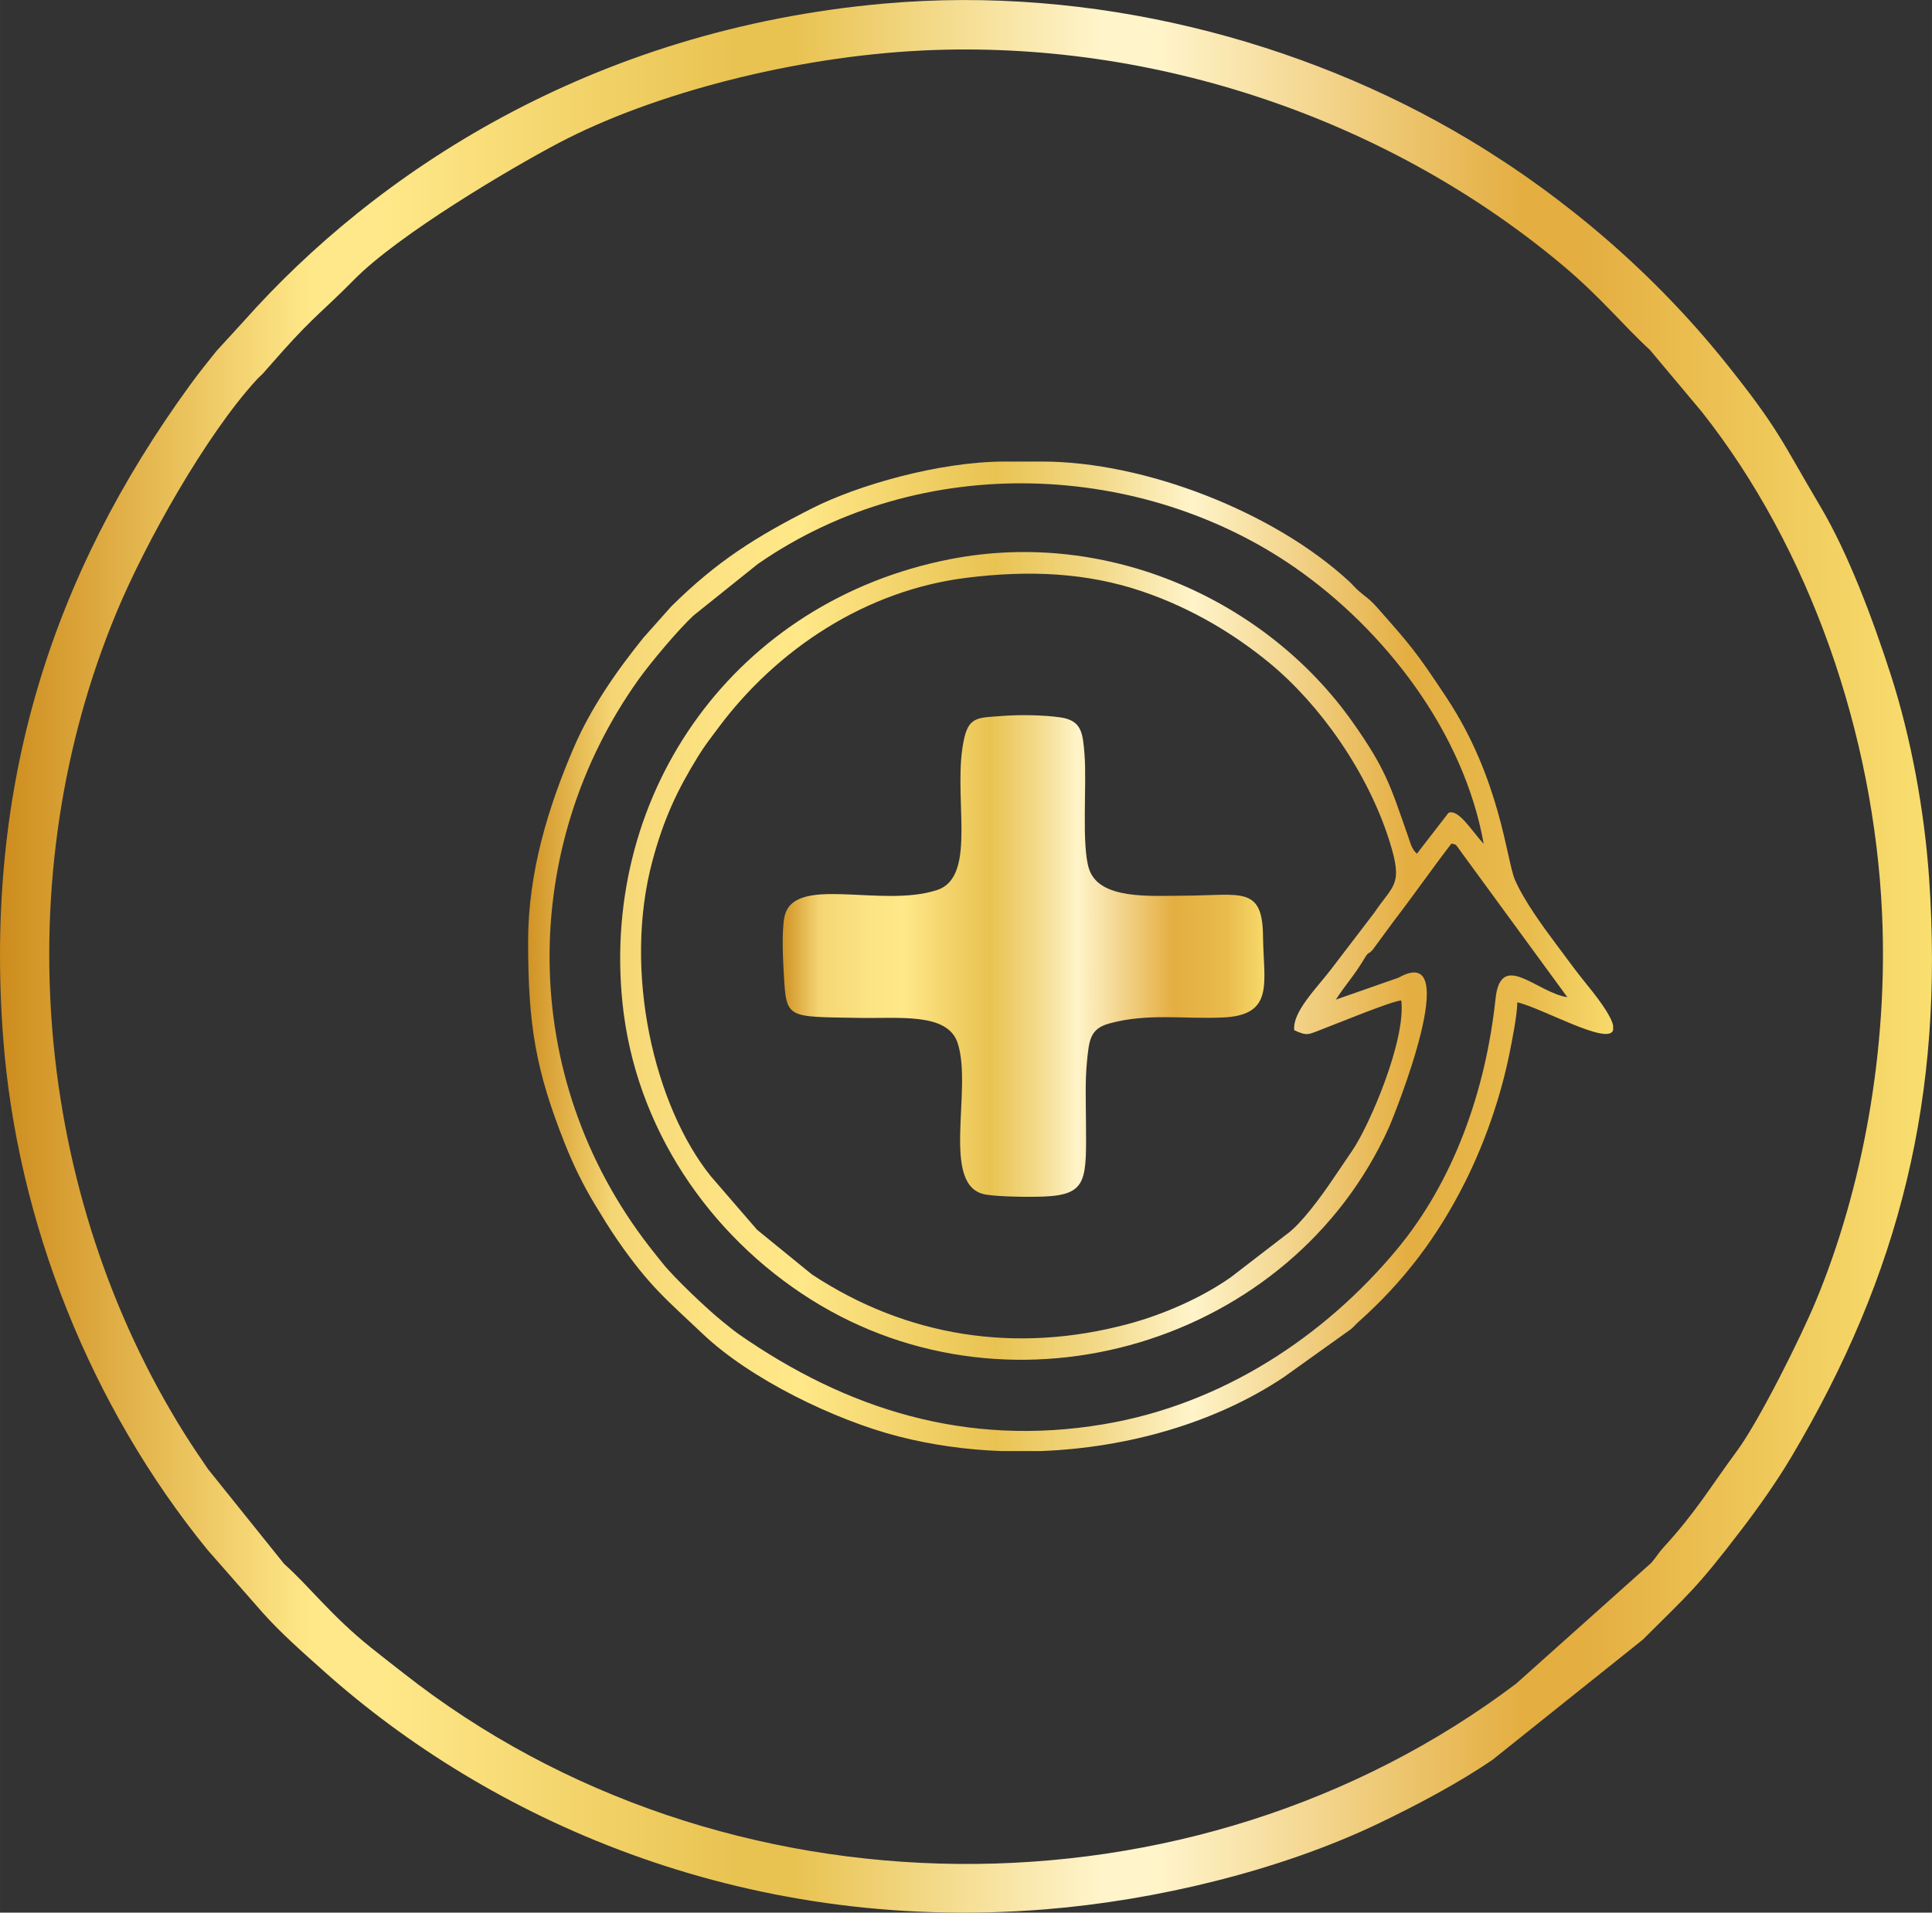
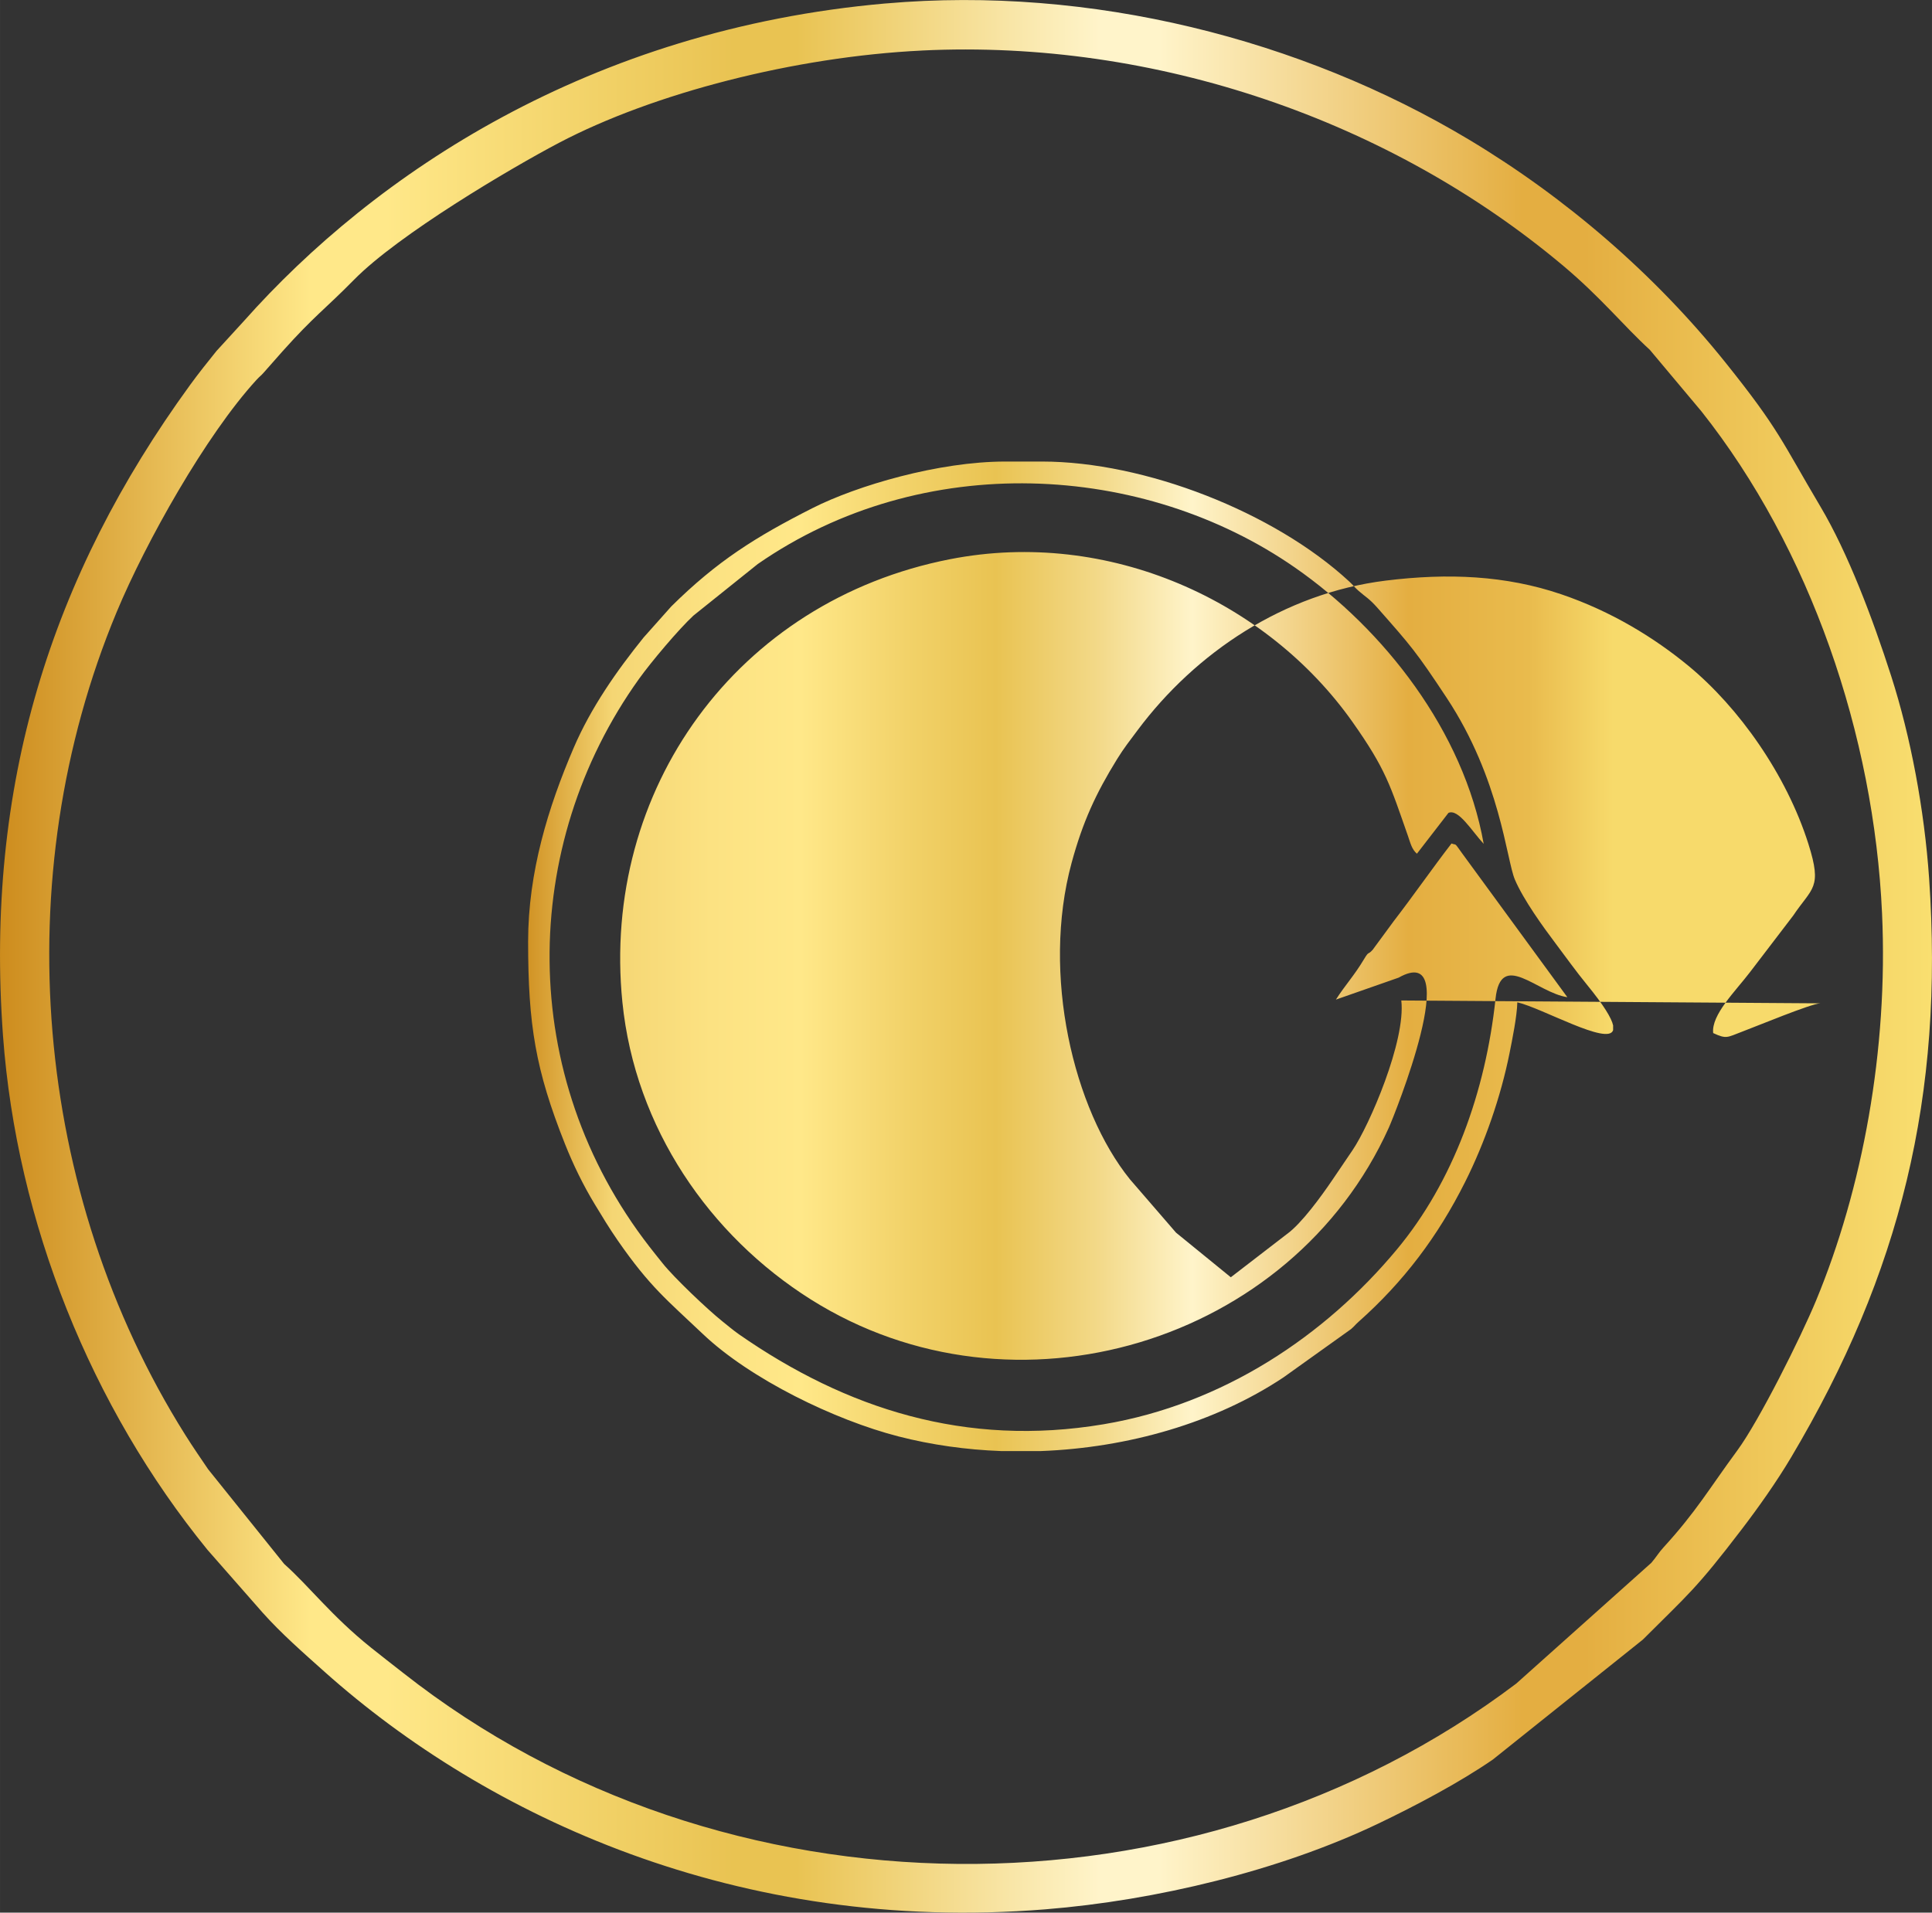
<svg xmlns="http://www.w3.org/2000/svg" xmlns:xlink="http://www.w3.org/1999/xlink" viewBox="0 0 1036.89 1026.75" style="shape-rendering:geometricPrecision; text-rendering:geometricPrecision; image-rendering:optimizeQuality; fill-rule:evenodd; clip-rule:evenodd" version="1.1" height="29.326mm" width="29.616mm" xml:space="preserve">
  <rect x="0" y="0" width="1036.89" height="1026.75" fill="#333333" stroke="none" />
  <defs>
    <style type="text/css">
   
    .fil2 {fill:url(#id0)}
    .fil1 {fill:url(#id1)}
    .fil0 {fill:url(#id2);fill-rule:nonzero}
   
  </style>
    <linearGradient y2="513.2" x2="678.6" y1="513.2" x1="420.07" gradientUnits="userSpaceOnUse" id="id0">
      <stop style="stop-opacity:1; stop-color:#D19325" offset="0" />
      <stop style="stop-opacity:1; stop-color:#F5D674" offset="0.078" />
      <stop style="stop-opacity:1; stop-color:#FCE282" offset="0.169" />
      <stop style="stop-opacity:1; stop-color:#FFE889" offset="0.251" />
      <stop style="stop-opacity:1; stop-color:#F2D269" offset="0.349" />
      <stop style="stop-opacity:1; stop-color:#E9C352" offset="0.431" />
      <stop style="stop-opacity:1; stop-color:#F3DA8B" offset="0.529" />
      <stop style="stop-opacity:1; stop-color:#FFF4CA" offset="0.612" />
      <stop style="stop-opacity:1; stop-color:#E4AE41" offset="0.812" />
      <stop style="stop-opacity:1; stop-color:#E9BB4D" offset="0.922" />
      <stop style="stop-opacity:1; stop-color:#F7DA6B" offset="1" />
    </linearGradient>
    <linearGradient y2="513.37" x2="865.75" y1="513.37" x1="283.42" xlink:href="#id0" gradientUnits="userSpaceOnUse" id="id1">
  </linearGradient>
    <linearGradient y2="513.37" x2="1036.88" y1="513.37" x1="0" gradientUnits="userSpaceOnUse" id="id2">
      <stop style="stop-opacity:1; stop-color:#CD8C1D" offset="0" />
      <stop style="stop-opacity:1; stop-color:#FFE889" offset="0.161" />
      <stop style="stop-opacity:1; stop-color:#FFE889" offset="0.18" />
      <stop style="stop-opacity:1; stop-color:#FFE889" offset="0.2" />
      <stop style="stop-opacity:1; stop-color:#E9C352" offset="0.38" />
      <stop style="stop-opacity:1; stop-color:#E9C352" offset="0.412" />
      <stop style="stop-opacity:1; stop-color:#FFF4CA" offset="0.569" />
      <stop style="stop-opacity:1; stop-color:#FFF4CA" offset="0.6" />
      <stop style="stop-opacity:1; stop-color:#E4AE41" offset="0.788" />
      <stop style="stop-opacity:1; stop-color:#E4AE41" offset="0.82" />
      <stop style="stop-opacity:1; stop-color:#F9DF70" offset="1" />
    </linearGradient>
  </defs>
  <g id="Layer_x0020_1">
    <path d="M494.83 27.12c125.45,-6.07 251.26,37.49 344.2,115.6 20.2,16.98 32.18,32.02 46.44,45.09l27.66 32.99c58.51,73.85 92.61,173.73 96.96,269.53 3.34,73.56 -10.56,147.88 -35.43,207.88 -8.16,19.69 -30.5,64.45 -42.24,80.41 -15.07,20.48 -22.09,32.9 -39.57,52 -2.75,3.01 -4,5.35 -6.59,8.34l-72.54 64.86c-173.38,130.93 -426.05,129.04 -597.2,-5.64 -6.39,-5.03 -11.24,-8.72 -17.42,-13.69 -21.4,-17.18 -32.91,-32.71 -46.61,-44.94l-40.8 -50.82c-3.78,-5.59 -8.09,-11.79 -12.38,-18.63 -81.29,-129.45 -96.15,-298.88 -36.7,-441.56 15.64,-37.54 47.93,-95.01 75,-124.58 1.99,-2.17 2.19,-1.99 3.67,-3.66l10.35 -11.72c17.14,-19.13 22.44,-22.23 38.42,-38.46 23.78,-24.16 83.63,-59.6 109.89,-73.42 50.77,-26.71 126.72,-46.27 194.89,-49.57zm-19.4 -25.28c-159,13.93 -274.47,91.64 -344.51,170.47l-14.76 16.13c-4.6,5.7 -9.83,12.27 -14.25,18.36 -74.62,102.68 -110.09,215.04 -100.32,349.06 7.34,100.6 47.46,199.67 109.76,276.13l29.65 33.78c9.83,11.01 21.73,21.47 33.33,31.82 86.88,77.51 221.97,140.69 386.7,127.39 59.52,-4.8 125.88,-20.79 178.63,-46 20.05,-9.59 43.56,-22.01 61.56,-34.42l80.49 -64.38c24.4,-24.41 28.38,-26.86 53.12,-59.28 8.91,-11.67 18.59,-25.32 26.47,-38.58 58.63,-98.66 82.13,-194.11 74.04,-310.92 -2.54,-36.68 -9.84,-75.76 -20.35,-108.49 -9.99,-31.1 -23.27,-66.16 -37.85,-90.75 -21,-35.41 -22.15,-41.44 -51.11,-77.57 -37.99,-47.38 -85.54,-88.39 -137.63,-119.63 -89.99,-53.97 -203.1,-82.73 -312.95,-73.11z" class="fil0" />
    <g id="_2234352176064">
-       <path d="M752.07 537.08c2.5,21.61 -17.16,67.15 -26.23,80.46 -3.79,5.56 -6.99,10.31 -10.77,15.89 -5.92,8.75 -16.66,23.52 -24.33,29l-30.17 23.24c-15.49,10.9 -36.01,19.96 -54.99,25.05 -60.23,16.17 -118.92,6.97 -169.85,-26.58l-29.41 -23.96 -24.73 -28.62c-30.29,-37.5 -47.58,-109.98 -31.31,-169.88 6,-22.08 13.06,-37.32 24.39,-55.66 3.64,-5.9 6.9,-10.03 11.04,-15.57 31.04,-41.55 78.41,-73.5 133.15,-80.29 33.45,-4.15 64.41,-2.79 94.17,7.32 26.96,9.16 49.93,23.3 68.3,38.43 27.04,22.27 52.64,58.42 64.41,95.66 7.55,23.91 2,23.24 -8.19,38.44l-23.09 30.23c-7.84,10.31 -20.95,23.02 -19.84,32.81 7.24,3.38 7.53,2.26 15.38,-0.69 8.28,-3.11 36.98,-15.03 42.07,-15.27zm113.68 13.41l0 2.53c-2.64,8.44 -38.05,-11.85 -51.41,-14.96 -0.17,7.46 -2.72,20.05 -4.2,27.4 -4.7,23.39 -13.28,48.01 -23.81,69.03 -14.65,29.26 -33.06,53.65 -57.25,75.13 -1.62,1.44 -2.31,2.46 -4.01,3.89l-36.3 25.95c-36.63,24.36 -83.33,37.73 -130.17,39.51l-21.33 0c-18.82,-0.71 -37.41,-3.32 -55.14,-7.88 -33.9,-8.72 -79.35,-30.64 -105.03,-55.07 -18.8,-17.89 -28.25,-25.07 -45.63,-50.2 -4.61,-6.67 -8.09,-12.44 -12.27,-19.34 -6.26,-10.34 -11.59,-21.3 -16,-32.4 -15.79,-39.74 -19.77,-63.87 -19.77,-108.61 0,-37.27 10.81,-72.19 24.43,-103.96 9.26,-21.59 23.1,-41.35 37.54,-59.27l14.89 -16.72c24.61,-24.33 45.19,-37.25 75.73,-52.73 23.99,-12.16 67.83,-25.02 103.48,-25.02l19.77 0c55.04,0 124.49,27.04 164.87,64.41 1.9,1.76 3,3.24 4.94,4.94 4.12,3.62 5.6,3.98 10.37,9.39 17.74,20.13 20.52,23.21 36.93,48.04 28.91,43.75 32.08,86.94 36.66,97.67 4.65,10.88 15.01,25.18 21.93,34.38 5.61,7.46 10.69,14.6 16.64,21.89 9.08,11.1 13.3,18.02 14.15,22zm-24.57 -15.17c-16.32,-2.38 -35.72,-25.55 -38.54,0.85 -5.34,49.91 -22.66,98.21 -53.06,134.71 -38.46,46.17 -93.04,82.91 -157.3,93.7 -74.05,12.43 -138.19,-8.29 -195.68,-48.28 -2.88,-2.01 -6.4,-4.97 -8.87,-6.94 -7.99,-6.37 -26,-23.52 -32.05,-31.12 -2.42,-3.03 -4.68,-5.82 -7.02,-8.84 -71.41,-91.95 -69.89,-215.38 -5.73,-304.93 6.52,-9.1 21.26,-26.61 29.21,-33.99l34.55 -27.7c88.53,-61.42 207.06,-54.59 288.36,1.94 47.66,33.14 90.52,87.81 101.24,148.29 -6.48,-7.01 -13.52,-18.96 -18.91,-16.64l-16.93 21.92c-2.73,-2.31 -3.48,-5.73 -4.85,-9.66 -9.4,-26.78 -11.7,-35.57 -29.76,-61.12 -45.78,-64.77 -130.57,-104.01 -215.95,-87.32 -114.57,22.4 -187.32,123.94 -175.86,237.76 6.81,67.63 46.92,125.46 101.12,159.61 109.26,68.85 258.12,23.27 310.21,-92.15 2.85,-6.32 40.88,-100.6 5.29,-80.59l-33.67 11.79c4.91,-7.74 9.71,-12.71 15,-21.56 2.95,-4.94 1.83,-2 4.71,-5.15l11.31 -15.39c10.47,-13.58 21.22,-29.05 31.02,-41.71 3,1.16 1.17,-0.99 5.71,5.3l56.46 77.22z" class="fil1" />
-       <path d="M538.05 384.33c-12.29,0.98 -17.7,0.11 -20.42,11.42 -7.19,29.9 7.8,74.66 -14.76,82.06 -30.22,9.91 -77.64,-8.92 -81.96,14.87 -1.41,7.8 -0.72,22.31 -0.23,30.59 1.41,23.98 1.41,22.45 40.69,23.17 21.14,0.39 47.04,-2.92 52.52,13.29 8.4,24.9 -9.61,77.33 15.16,81.54 7.15,1.22 23.64,1.38 31.23,1.07 23.87,-0.98 22.73,-9.26 22.55,-41.1 -0.06,-10.1 -0.47,-21.26 0.53,-31.24 1.15,-11.5 1.54,-17.71 12.03,-20.58 20.59,-5.65 39.71,-2.27 60.8,-3.19 28.09,-1.23 21.94,-18.64 21.66,-43.73 -0.29,-27.22 -11.96,-21.79 -42.45,-21.67 -18.66,0.07 -45.5,2.19 -50.92,-14.37 -4.14,-12.67 -1.1,-45.63 -2.44,-61.7 -0.94,-11.36 -1.47,-17.99 -12.98,-19.65 -9.08,-1.31 -21.87,-1.5 -31.02,-0.78z" class="fil2" />
+       <path d="M752.07 537.08c2.5,21.61 -17.16,67.15 -26.23,80.46 -3.79,5.56 -6.99,10.31 -10.77,15.89 -5.92,8.75 -16.66,23.52 -24.33,29l-30.17 23.24l-29.41 -23.96 -24.73 -28.62c-30.29,-37.5 -47.58,-109.98 -31.31,-169.88 6,-22.08 13.06,-37.32 24.39,-55.66 3.64,-5.9 6.9,-10.03 11.04,-15.57 31.04,-41.55 78.41,-73.5 133.15,-80.29 33.45,-4.15 64.41,-2.79 94.17,7.32 26.96,9.16 49.93,23.3 68.3,38.43 27.04,22.27 52.64,58.42 64.41,95.66 7.55,23.91 2,23.24 -8.19,38.44l-23.09 30.23c-7.84,10.31 -20.95,23.02 -19.84,32.81 7.24,3.38 7.53,2.26 15.38,-0.69 8.28,-3.11 36.98,-15.03 42.07,-15.27zm113.68 13.41l0 2.53c-2.64,8.44 -38.05,-11.85 -51.41,-14.96 -0.17,7.46 -2.72,20.05 -4.2,27.4 -4.7,23.39 -13.28,48.01 -23.81,69.03 -14.65,29.26 -33.06,53.65 -57.25,75.13 -1.62,1.44 -2.31,2.46 -4.01,3.89l-36.3 25.95c-36.63,24.36 -83.33,37.73 -130.17,39.51l-21.33 0c-18.82,-0.71 -37.41,-3.32 -55.14,-7.88 -33.9,-8.72 -79.35,-30.64 -105.03,-55.07 -18.8,-17.89 -28.25,-25.07 -45.63,-50.2 -4.61,-6.67 -8.09,-12.44 -12.27,-19.34 -6.26,-10.34 -11.59,-21.3 -16,-32.4 -15.79,-39.74 -19.77,-63.87 -19.77,-108.61 0,-37.27 10.81,-72.19 24.43,-103.96 9.26,-21.59 23.1,-41.35 37.54,-59.27l14.89 -16.72c24.61,-24.33 45.19,-37.25 75.73,-52.73 23.99,-12.16 67.83,-25.02 103.48,-25.02l19.77 0c55.04,0 124.49,27.04 164.87,64.41 1.9,1.76 3,3.24 4.94,4.94 4.12,3.62 5.6,3.98 10.37,9.39 17.74,20.13 20.52,23.21 36.93,48.04 28.91,43.75 32.08,86.94 36.66,97.67 4.65,10.88 15.01,25.18 21.93,34.38 5.61,7.46 10.69,14.6 16.64,21.89 9.08,11.1 13.3,18.02 14.15,22zm-24.57 -15.17c-16.32,-2.38 -35.72,-25.55 -38.54,0.85 -5.34,49.91 -22.66,98.21 -53.06,134.71 -38.46,46.17 -93.04,82.91 -157.3,93.7 -74.05,12.43 -138.19,-8.29 -195.68,-48.28 -2.88,-2.01 -6.4,-4.97 -8.87,-6.94 -7.99,-6.37 -26,-23.52 -32.05,-31.12 -2.42,-3.03 -4.68,-5.82 -7.02,-8.84 -71.41,-91.95 -69.89,-215.38 -5.73,-304.93 6.52,-9.1 21.26,-26.61 29.21,-33.99l34.55 -27.7c88.53,-61.42 207.06,-54.59 288.36,1.94 47.66,33.14 90.52,87.81 101.24,148.29 -6.48,-7.01 -13.52,-18.96 -18.91,-16.64l-16.93 21.92c-2.73,-2.31 -3.48,-5.73 -4.85,-9.66 -9.4,-26.78 -11.7,-35.57 -29.76,-61.12 -45.78,-64.77 -130.57,-104.01 -215.95,-87.32 -114.57,22.4 -187.32,123.94 -175.86,237.76 6.81,67.63 46.92,125.46 101.12,159.61 109.26,68.85 258.12,23.27 310.21,-92.15 2.85,-6.32 40.88,-100.6 5.29,-80.59l-33.67 11.79c4.91,-7.74 9.71,-12.71 15,-21.56 2.95,-4.94 1.83,-2 4.71,-5.15l11.31 -15.39c10.47,-13.58 21.22,-29.05 31.02,-41.71 3,1.16 1.17,-0.99 5.71,5.3l56.46 77.22z" class="fil1" />
    </g>
  </g>
</svg>